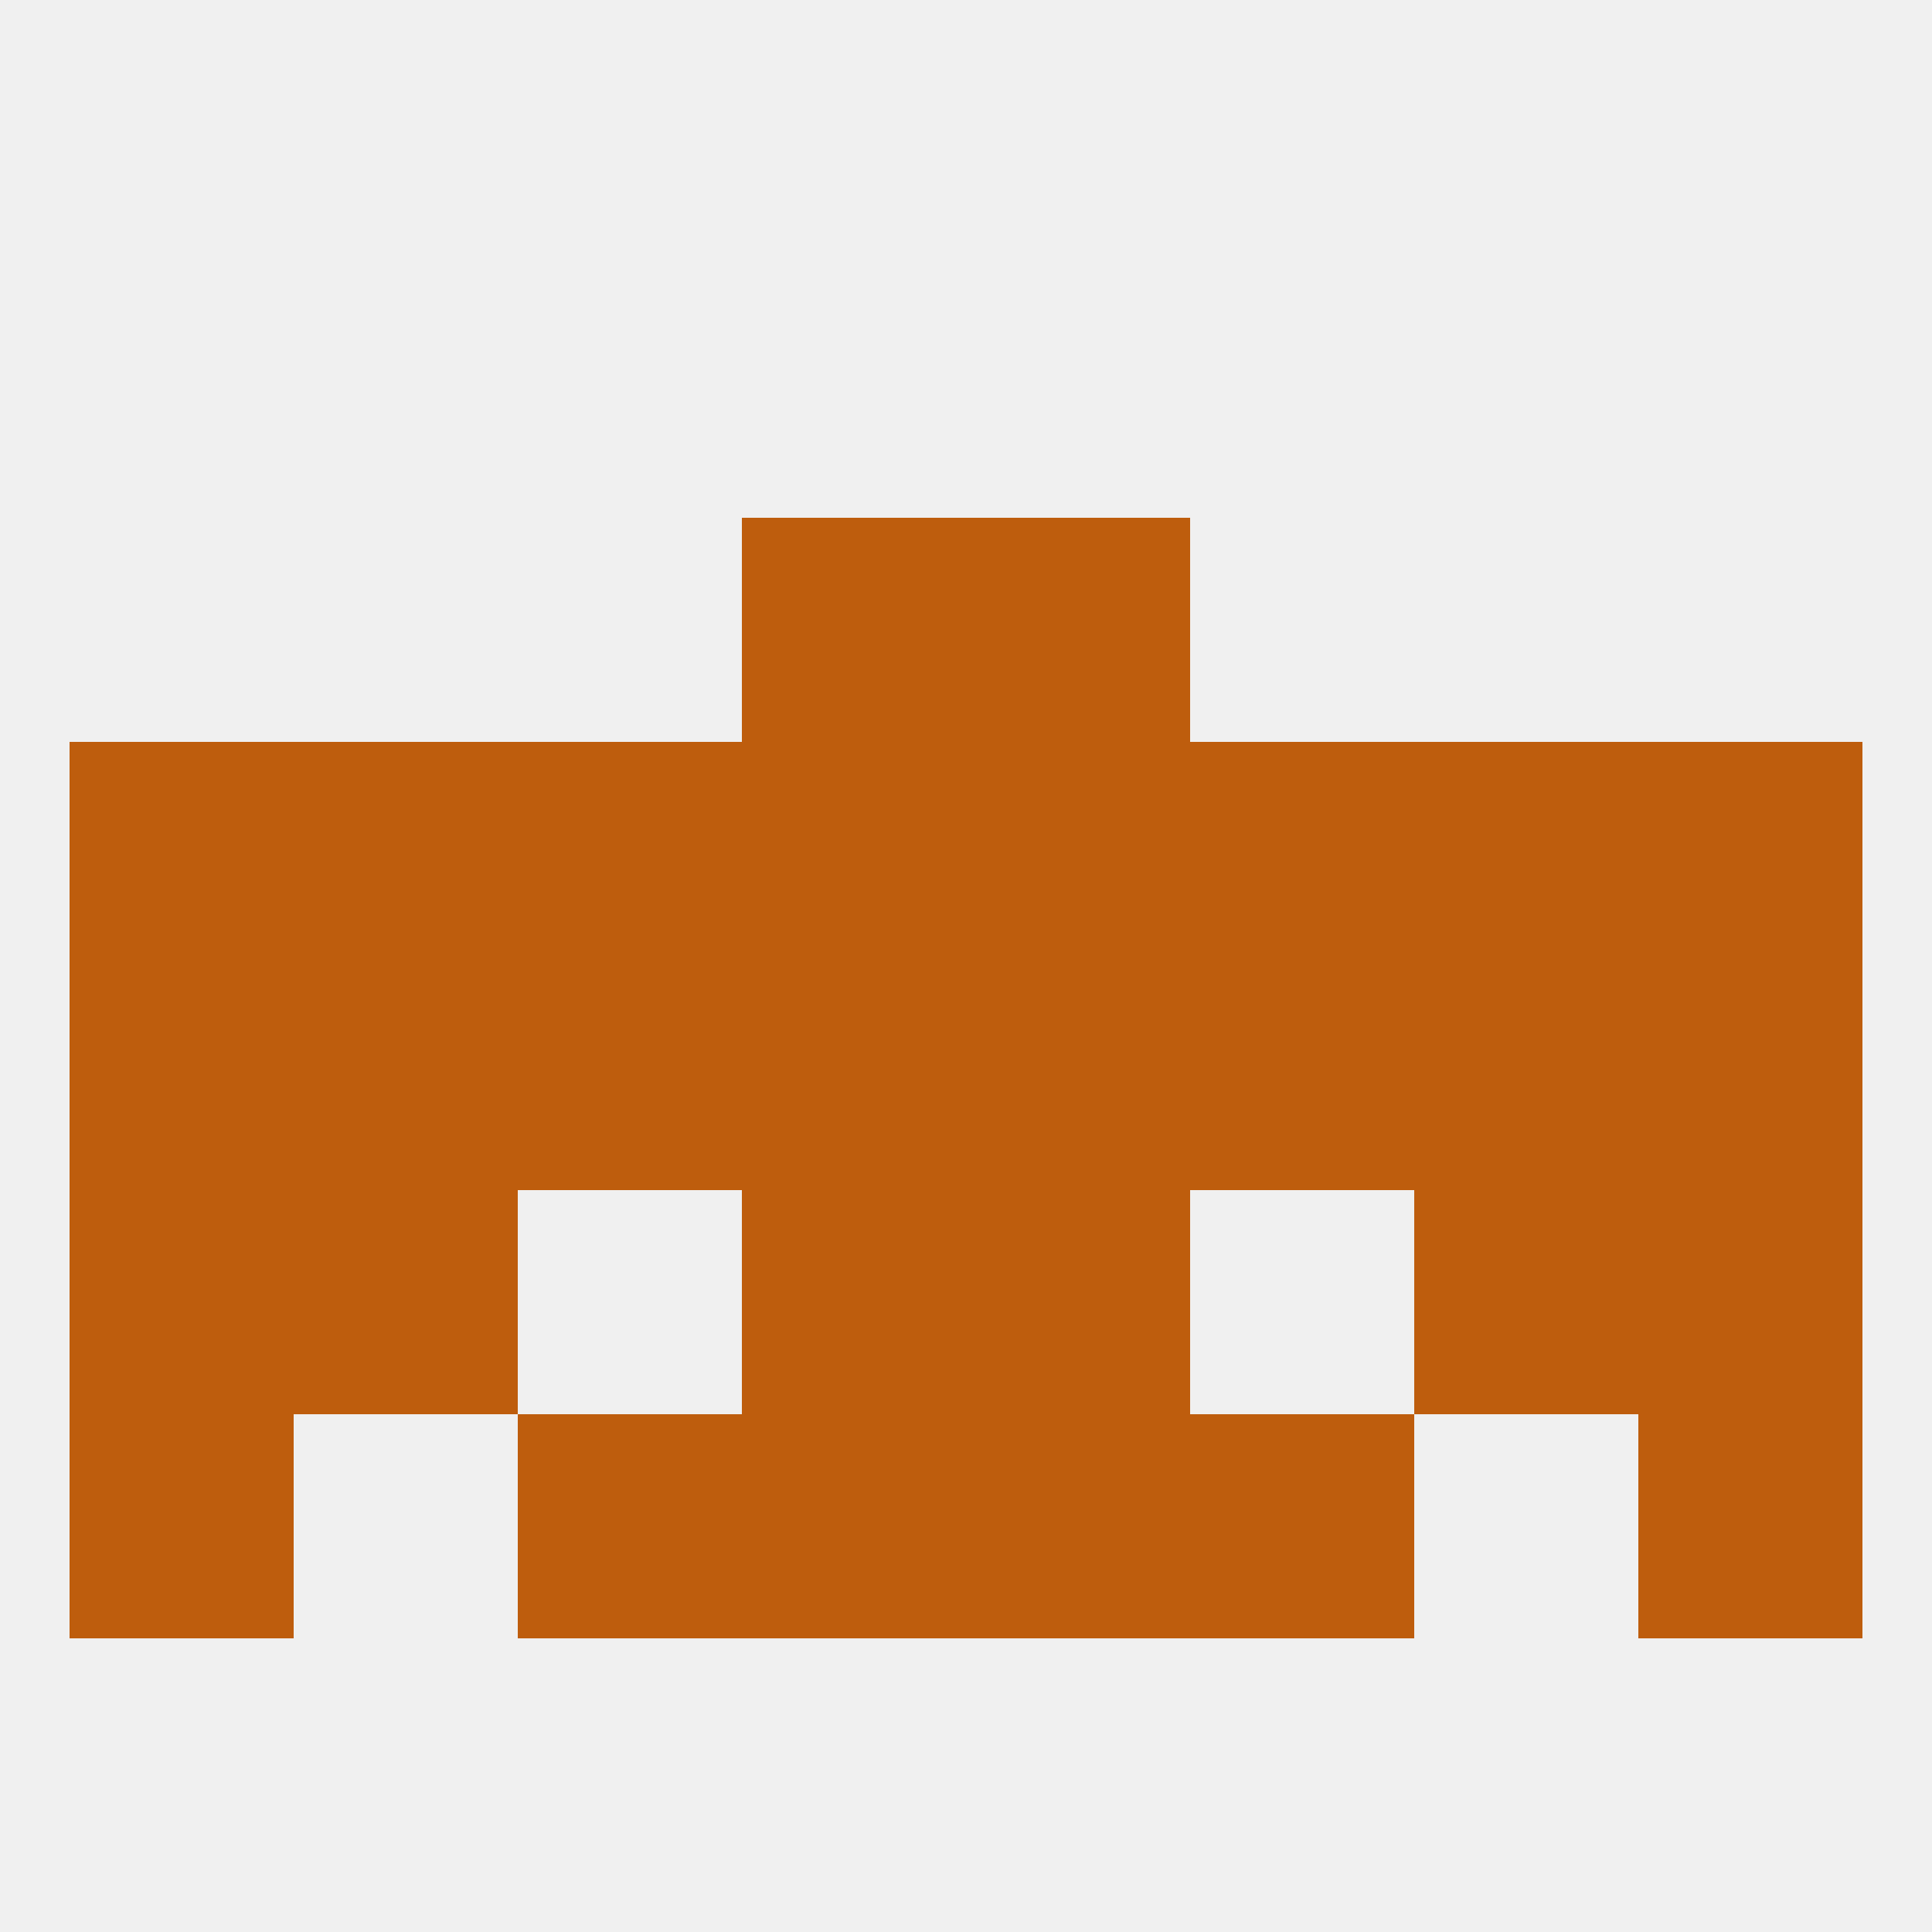
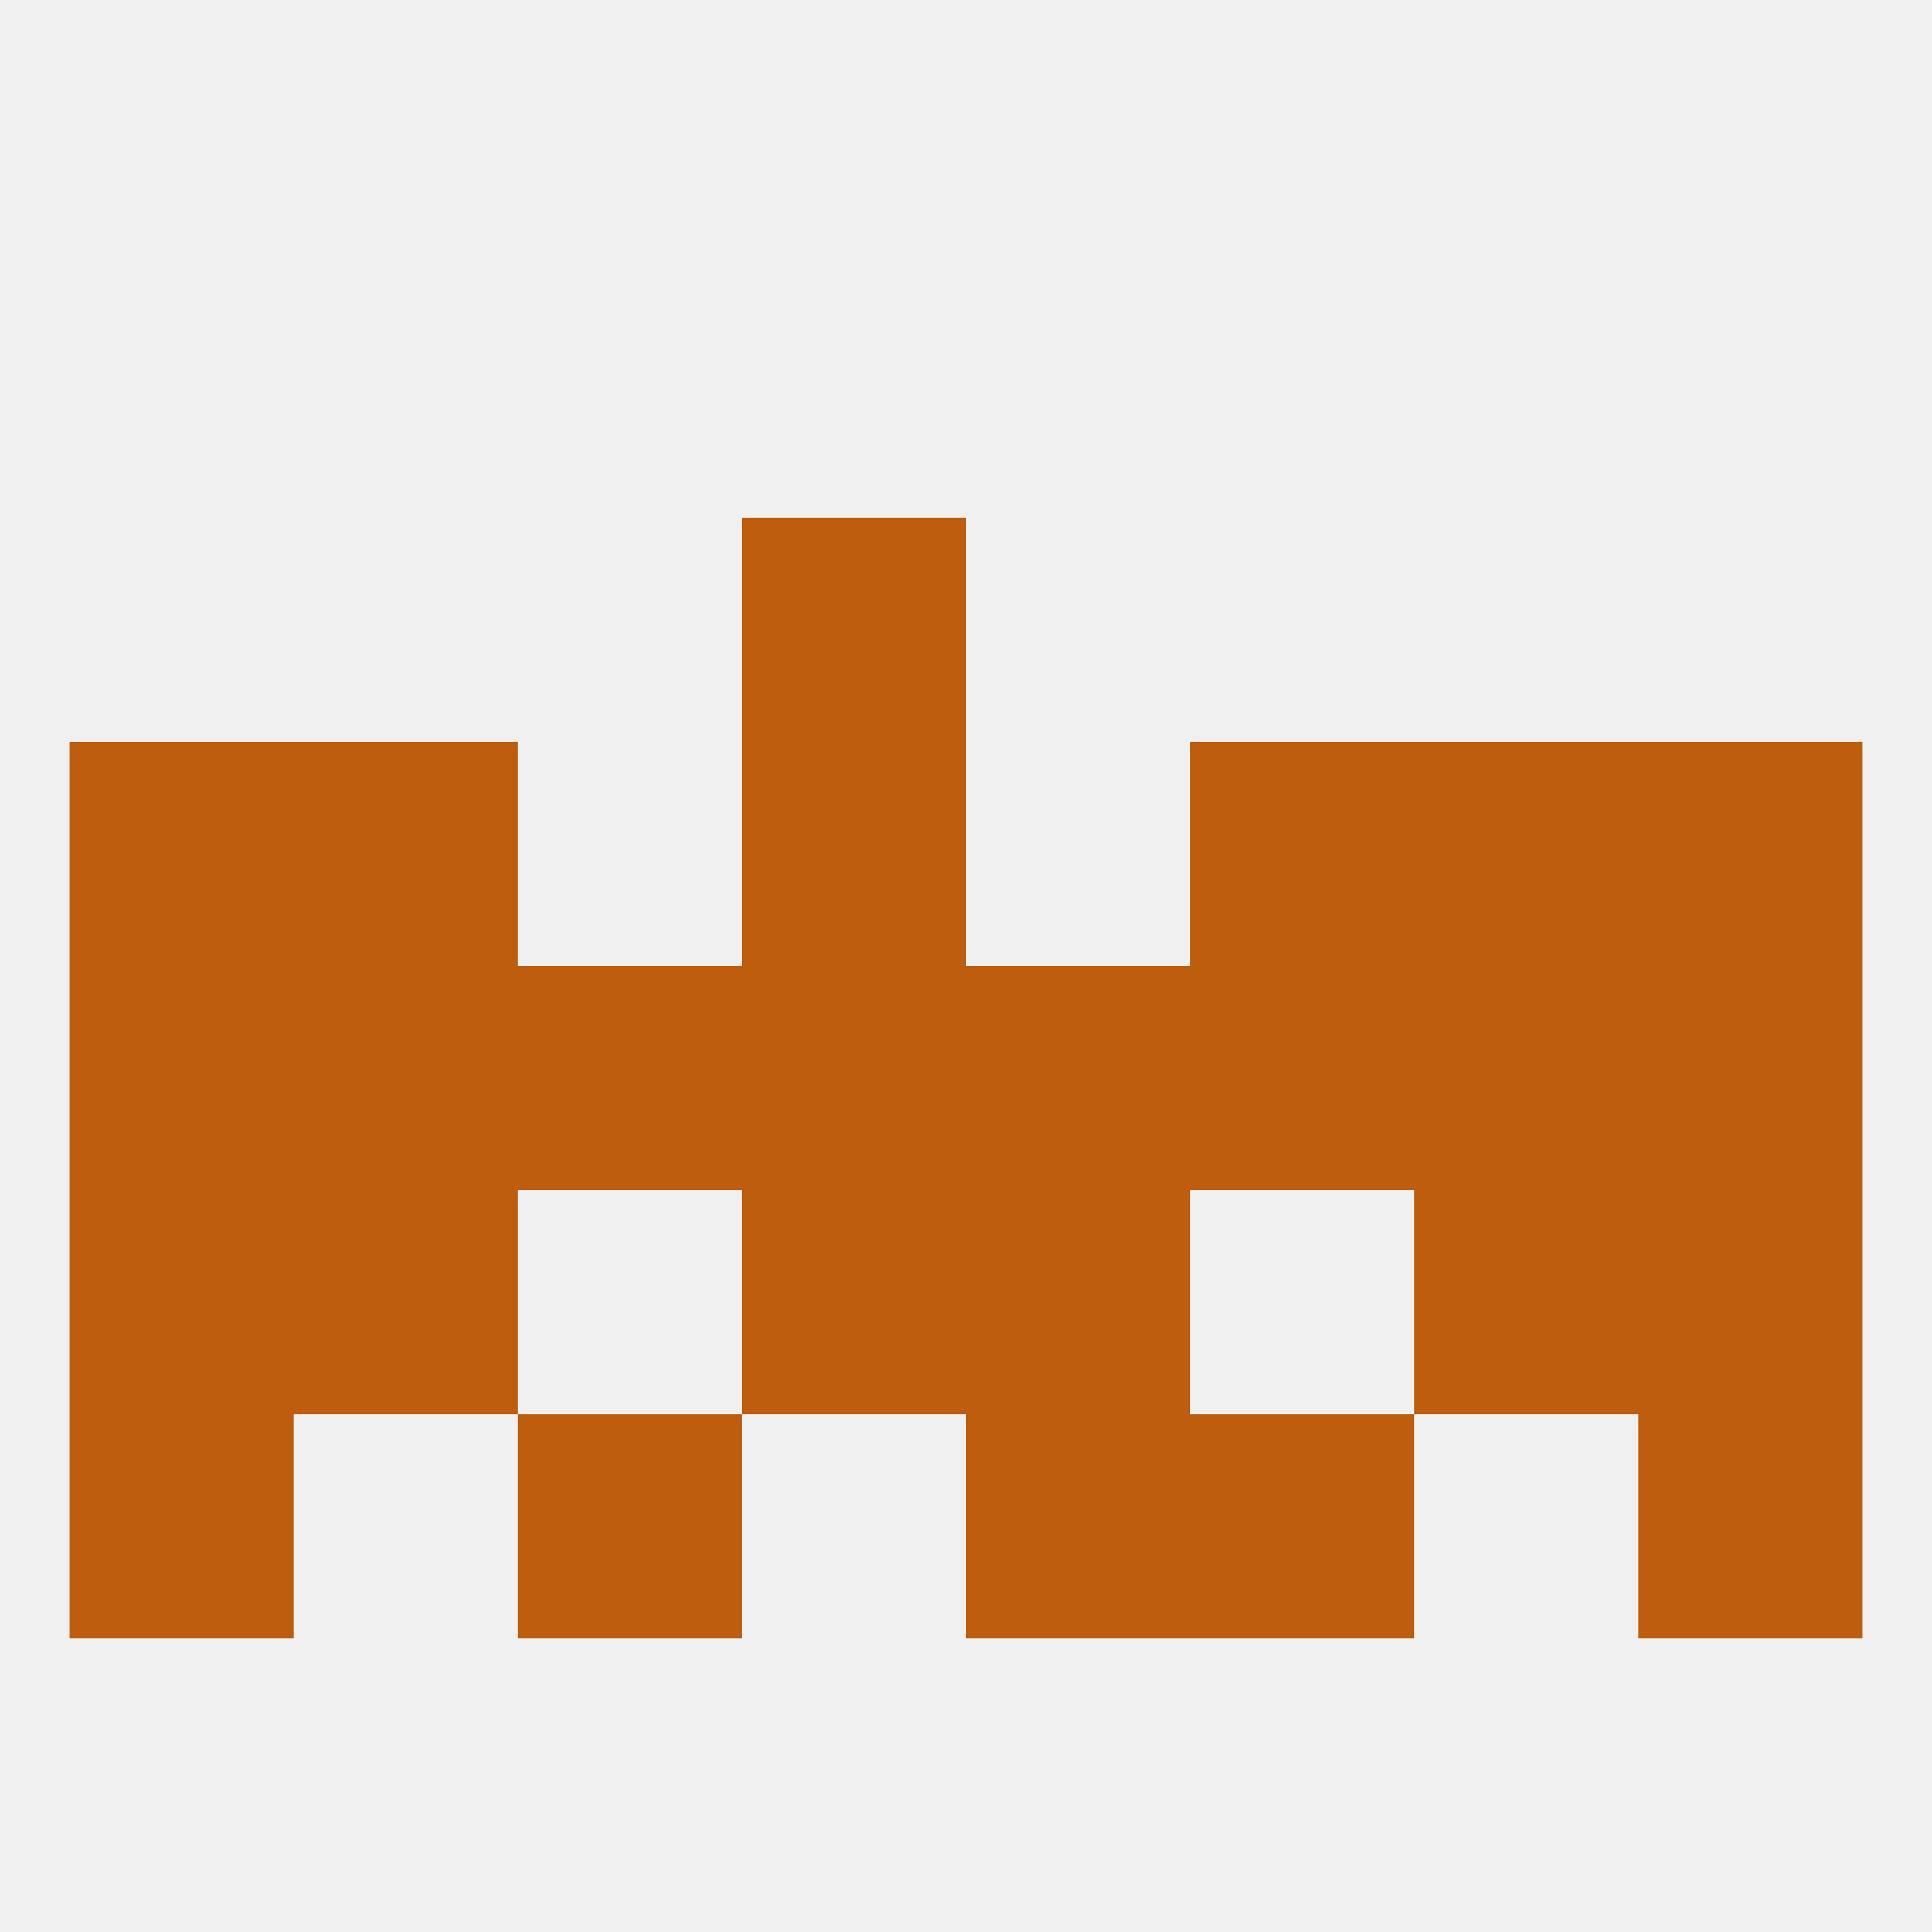
<svg xmlns="http://www.w3.org/2000/svg" version="1.1" baseprofile="full" width="250" height="250" viewBox="0 0 250 250">
  <rect width="100%" height="100%" fill="rgba(240,240,240,255)" />
  <rect x="9" y="125" width="29" height="29" fill="rgba(190,93,13,255)" />
  <rect x="212" y="125" width="29" height="29" fill="rgba(190,93,13,255)" />
  <rect x="38" y="125" width="29" height="29" fill="rgba(190,93,13,255)" />
  <rect x="183" y="125" width="29" height="29" fill="rgba(190,93,13,255)" />
  <rect x="96" y="125" width="29" height="29" fill="rgba(190,93,13,255)" />
  <rect x="125" y="125" width="29" height="29" fill="rgba(190,93,13,255)" />
  <rect x="67" y="125" width="29" height="29" fill="rgba(190,93,13,255)" />
  <rect x="154" y="125" width="29" height="29" fill="rgba(190,93,13,255)" />
  <rect x="38" y="154" width="29" height="29" fill="rgba(190,93,13,255)" />
  <rect x="183" y="154" width="29" height="29" fill="rgba(190,93,13,255)" />
  <rect x="96" y="154" width="29" height="29" fill="rgba(190,93,13,255)" />
  <rect x="125" y="154" width="29" height="29" fill="rgba(190,93,13,255)" />
  <rect x="9" y="154" width="29" height="29" fill="rgba(190,93,13,255)" />
  <rect x="212" y="154" width="29" height="29" fill="rgba(190,93,13,255)" />
  <rect x="38" y="96" width="29" height="29" fill="rgba(190,93,13,255)" />
  <rect x="183" y="96" width="29" height="29" fill="rgba(190,93,13,255)" />
-   <rect x="67" y="96" width="29" height="29" fill="rgba(190,93,13,255)" />
  <rect x="154" y="96" width="29" height="29" fill="rgba(190,93,13,255)" />
  <rect x="9" y="96" width="29" height="29" fill="rgba(190,93,13,255)" />
  <rect x="212" y="96" width="29" height="29" fill="rgba(190,93,13,255)" />
  <rect x="96" y="96" width="29" height="29" fill="rgba(190,93,13,255)" />
-   <rect x="125" y="96" width="29" height="29" fill="rgba(190,93,13,255)" />
  <rect x="96" y="67" width="29" height="29" fill="rgba(190,93,13,255)" />
-   <rect x="125" y="67" width="29" height="29" fill="rgba(190,93,13,255)" />
  <rect x="125" y="183" width="29" height="29" fill="rgba(190,93,13,255)" />
  <rect x="67" y="183" width="29" height="29" fill="rgba(190,93,13,255)" />
  <rect x="154" y="183" width="29" height="29" fill="rgba(190,93,13,255)" />
  <rect x="9" y="183" width="29" height="29" fill="rgba(190,93,13,255)" />
  <rect x="212" y="183" width="29" height="29" fill="rgba(190,93,13,255)" />
-   <rect x="96" y="183" width="29" height="29" fill="rgba(190,93,13,255)" />
</svg>